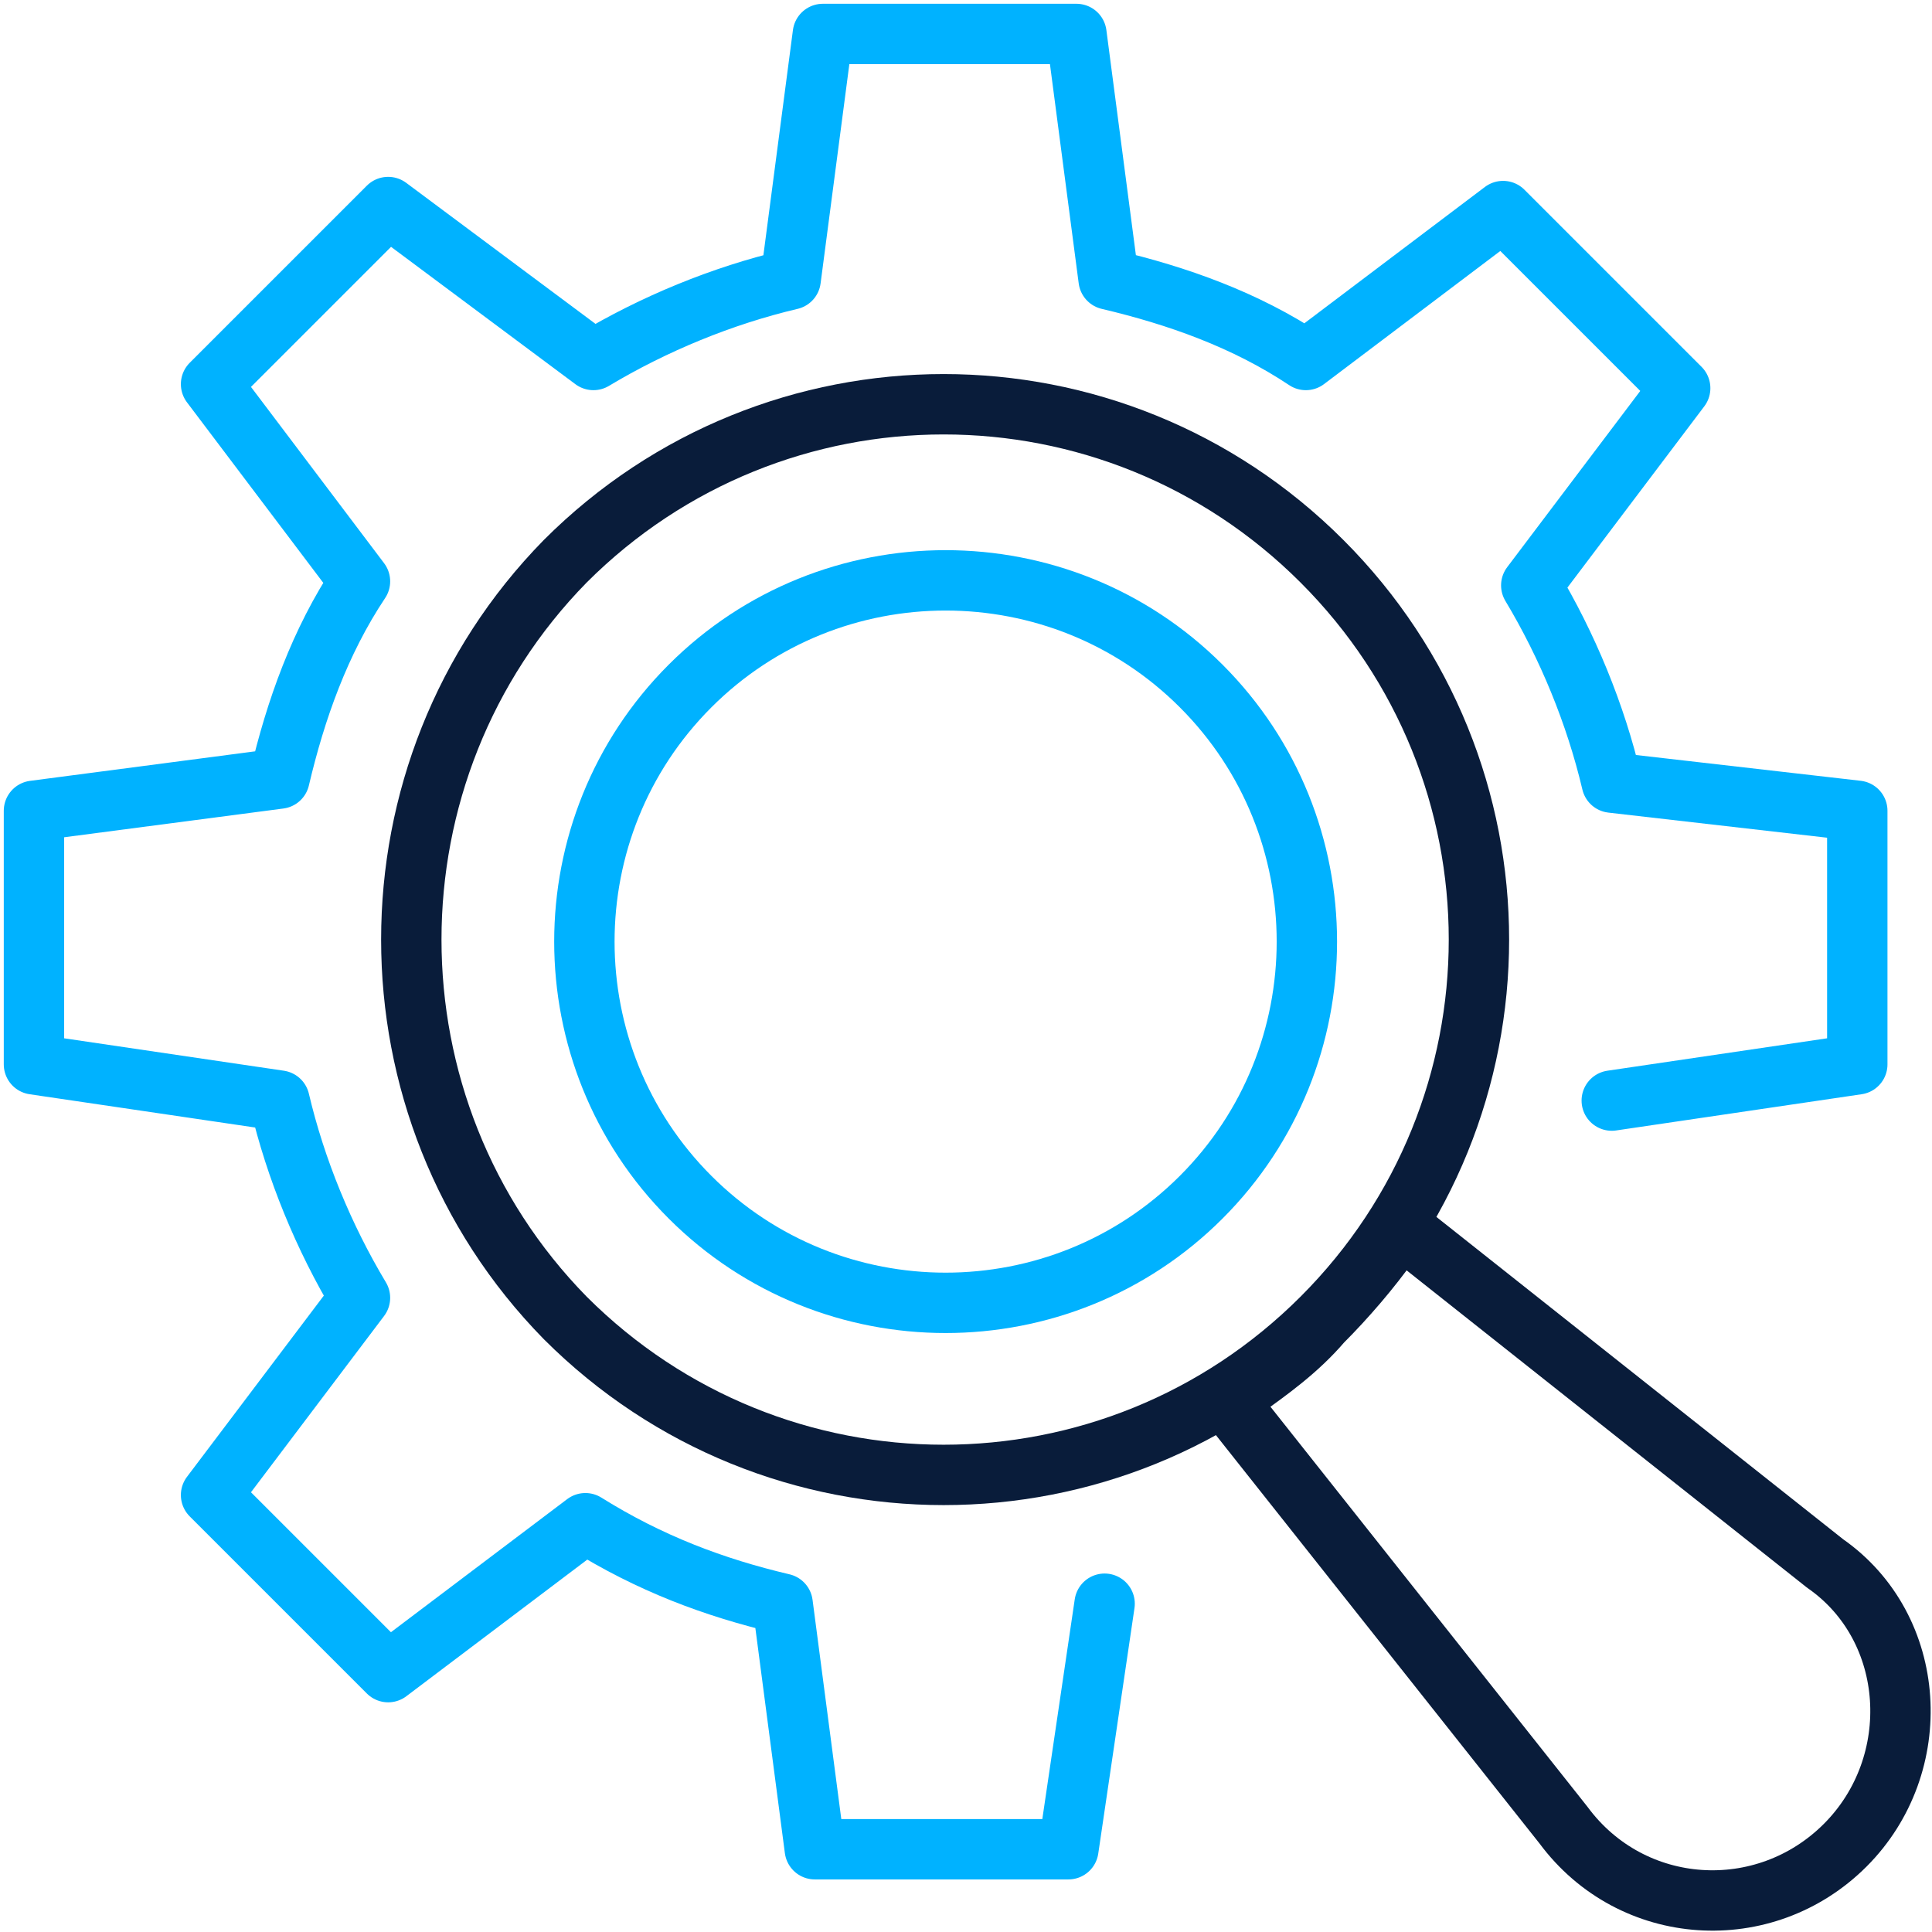
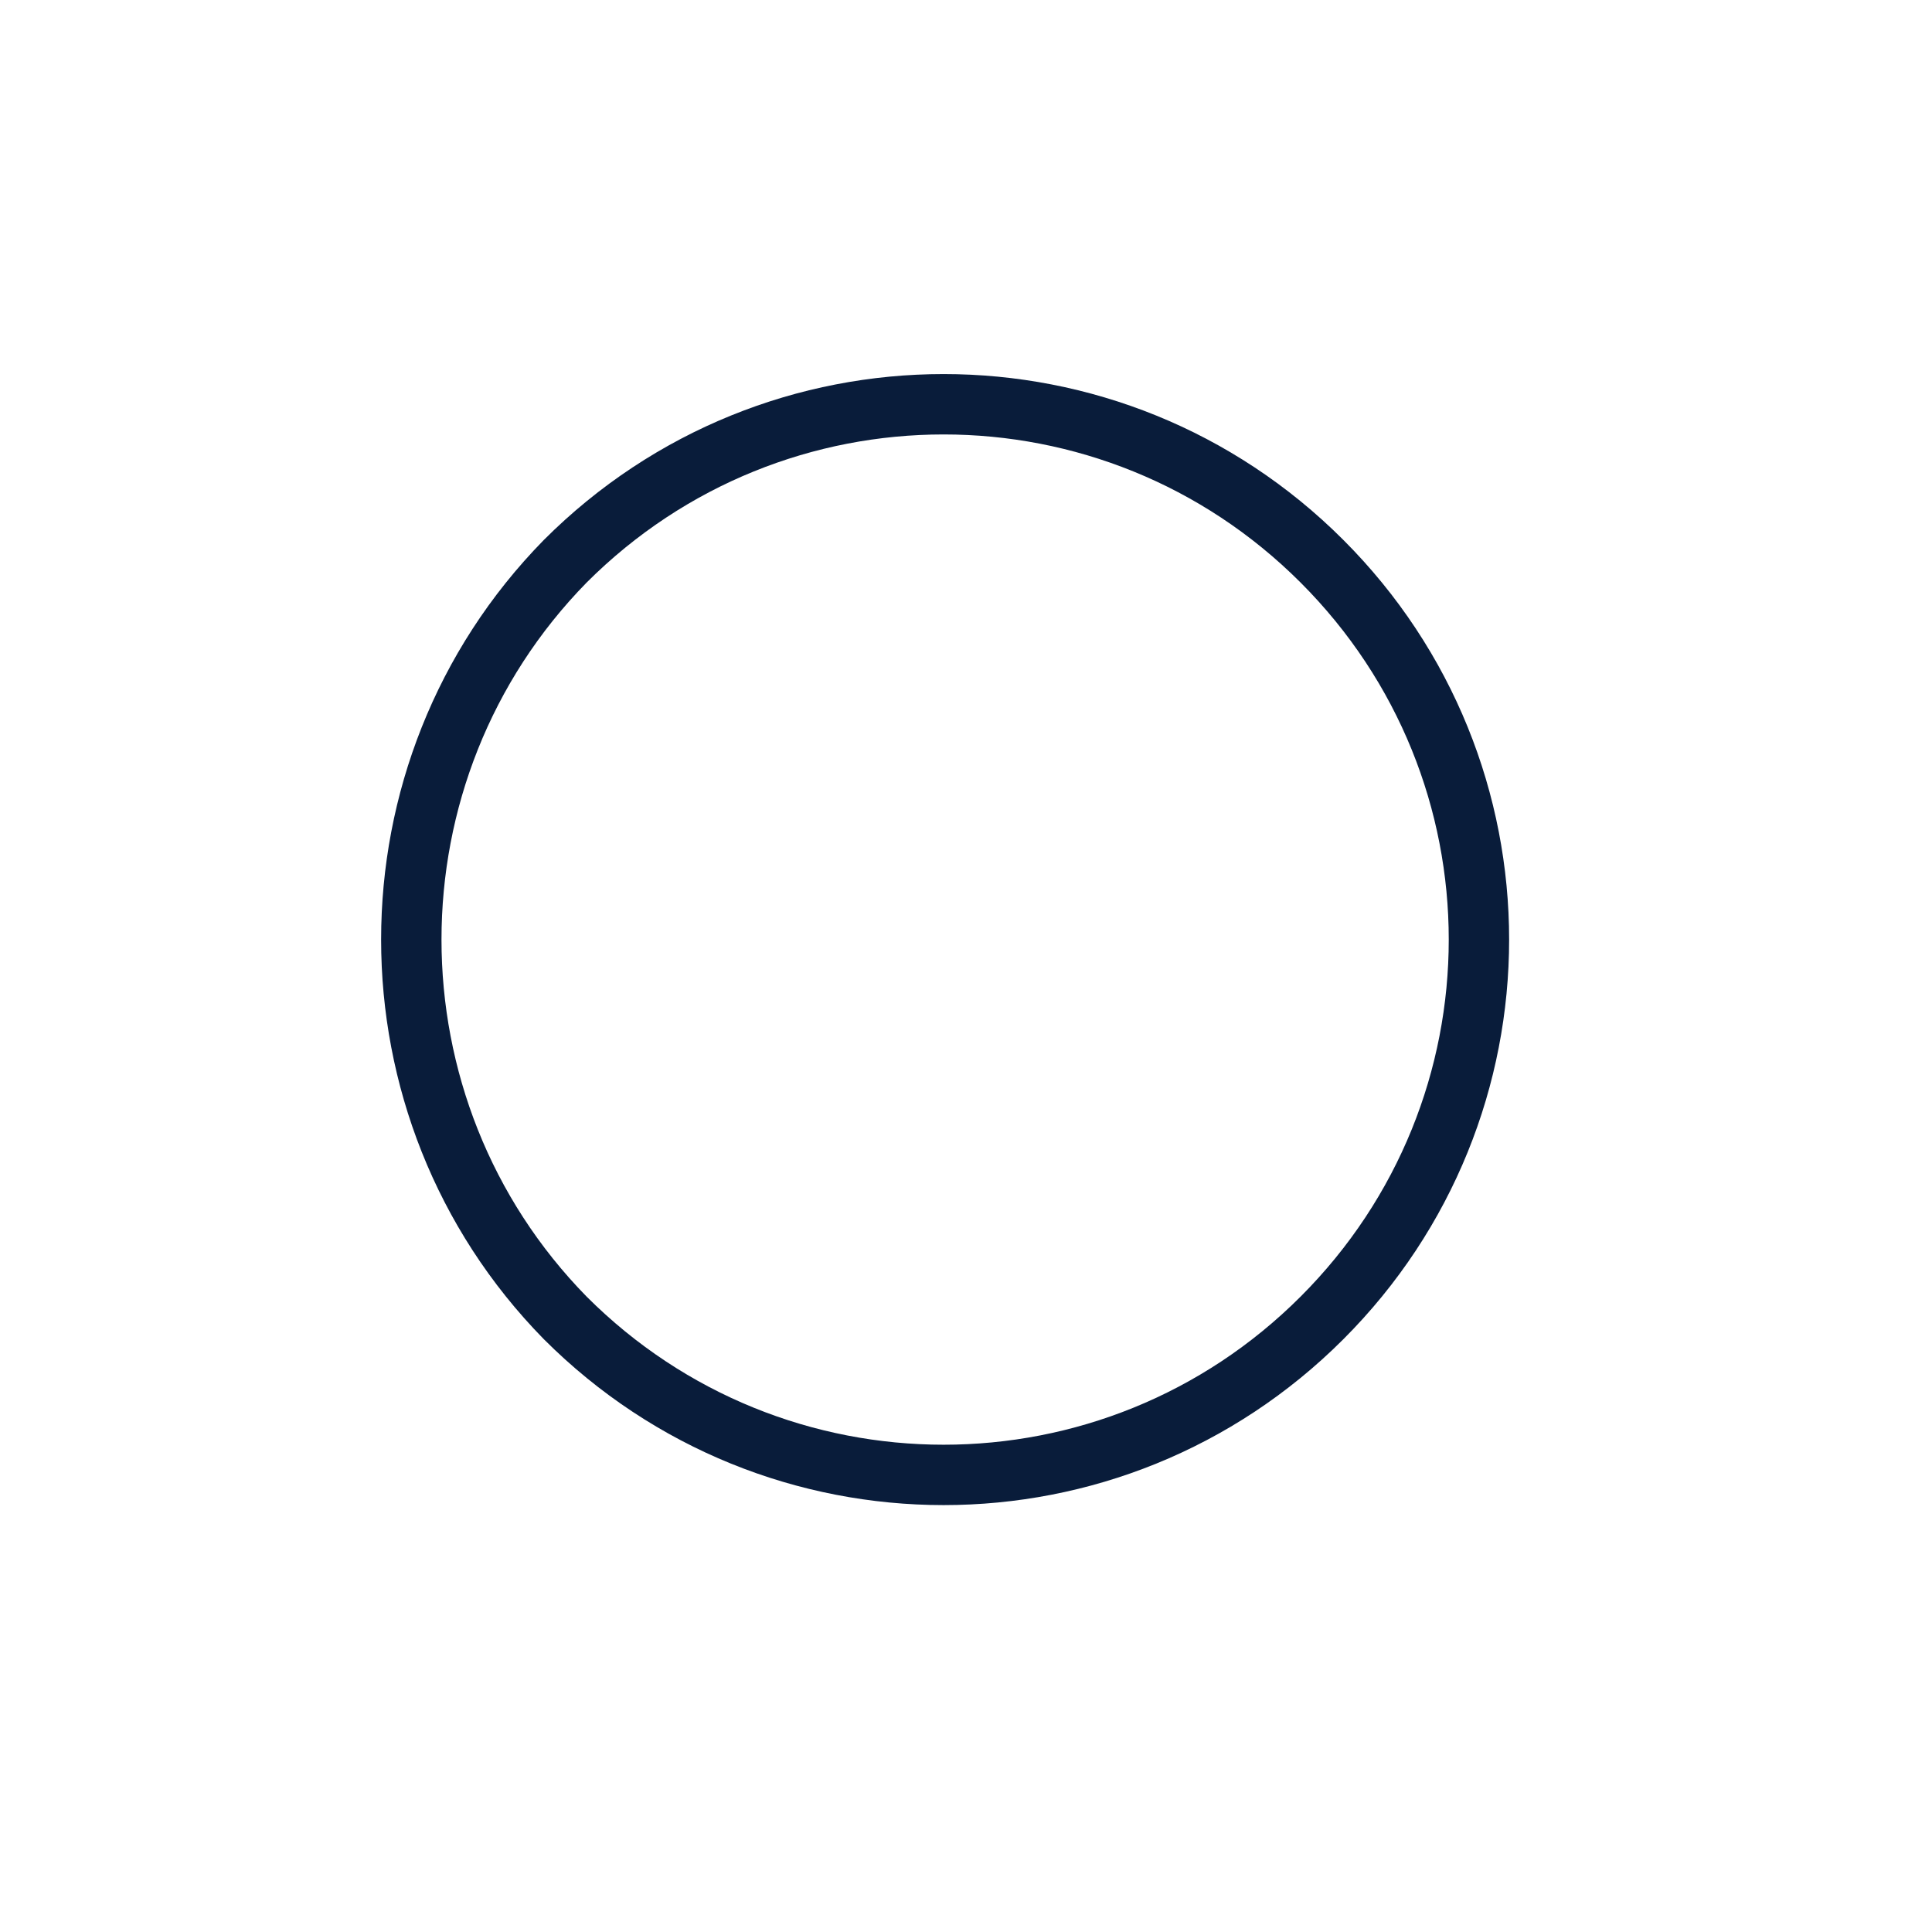
<svg xmlns="http://www.w3.org/2000/svg" width="512" height="512" viewBox="0 0 512 512" fill="none">
-   <path d="M427.133 291.667L492.2 282.067V214.867L427.133 207.4C422.867 189.267 415.4 171.133 405.8 155.133L445.267 102.867L398.333 55.933L346.067 95.4C330.067 84.733 311.933 78.333 293.8 74.067L285.267 9H218.067L209.533 74.067C191.4 78.333 173.267 85.8 157.267 95.4L102.867 54.867L55.933 101.8L95.4 154.067C84.733 170.067 78.333 188.2 74.067 206.333L9 214.867V282.067L74.067 291.667C78.333 309.8 85.8 327.933 95.4 343.933L55.933 396.2L102.867 443.133L155.133 403.667C172.2 414.333 189.267 420.733 207.4 425L215.933 490.067H283.133L292.733 425" stroke="#00B2FF" stroke-width="16" stroke-miterlimit="10" stroke-linecap="round" stroke-linejoin="round" />
-   <path d="M489 488.999C467.667 510.332 432.467 508.199 414.333 483.666L324.733 370.599C325.8 369.532 326.867 369.532 329 368.466C336.467 363.132 343.933 357.799 350.333 350.332C356.733 343.932 363.133 336.466 368.467 328.999C369.533 327.932 370.6 326.866 370.6 324.732L483.667 414.332C508.2 431.399 510.333 467.666 489 488.999Z" stroke="#091C3A" stroke-width="16" stroke-miterlimit="10" stroke-linecap="round" stroke-linejoin="round" />
  <path d="M350.333 148.733C405.8 204.199 405.8 293.799 350.333 349.266C294.867 404.733 205.267 404.733 149.8 349.266C95.4 293.799 95.4 204.199 149.8 148.733C205.267 93.266 294.867 93.266 350.333 148.733Z" stroke="#091C3A" stroke-width="16" stroke-miterlimit="10" stroke-linecap="round" stroke-linejoin="round" />
-   <path d="M318.333 181.801C355.667 219.134 355.667 279.934 318.333 317.267C281 354.601 220.2 354.601 182.867 317.267C145.533 279.934 145.533 219.134 182.867 181.801C220.2 144.467 281 144.467 318.333 181.801Z" stroke="#00B2FF" stroke-width="16" stroke-miterlimit="10" stroke-linecap="round" stroke-linejoin="round" />
</svg>